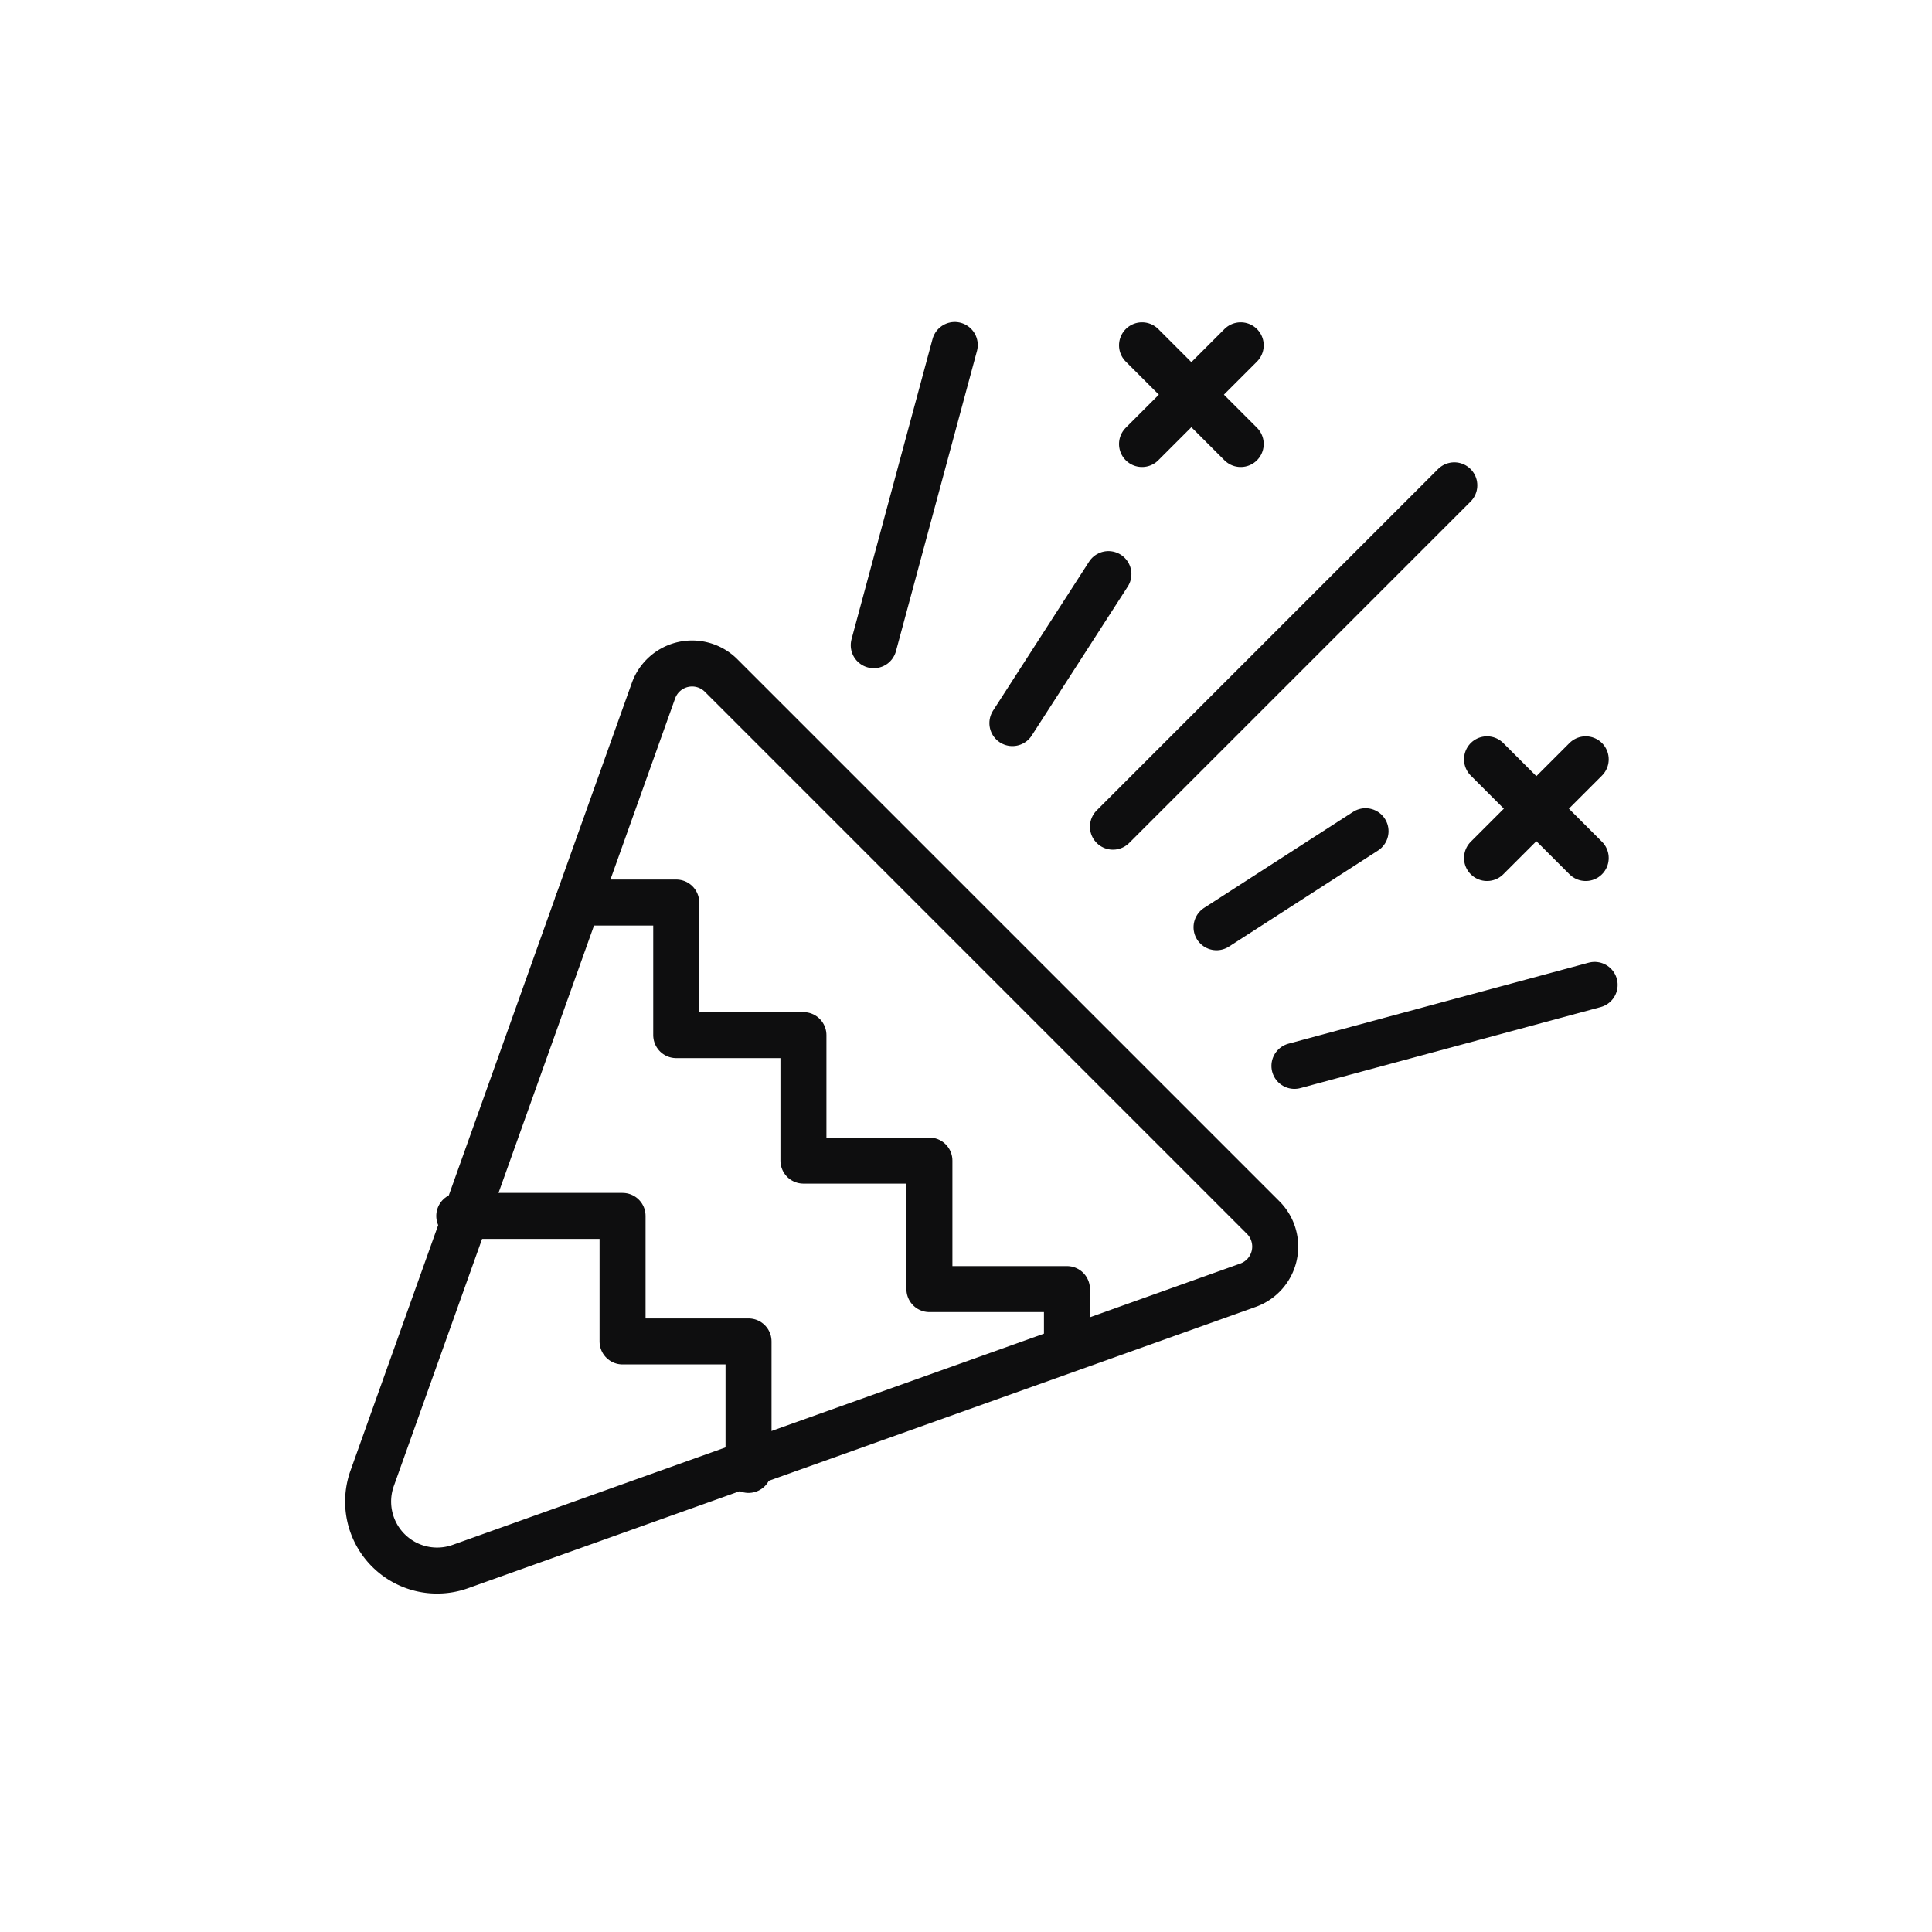
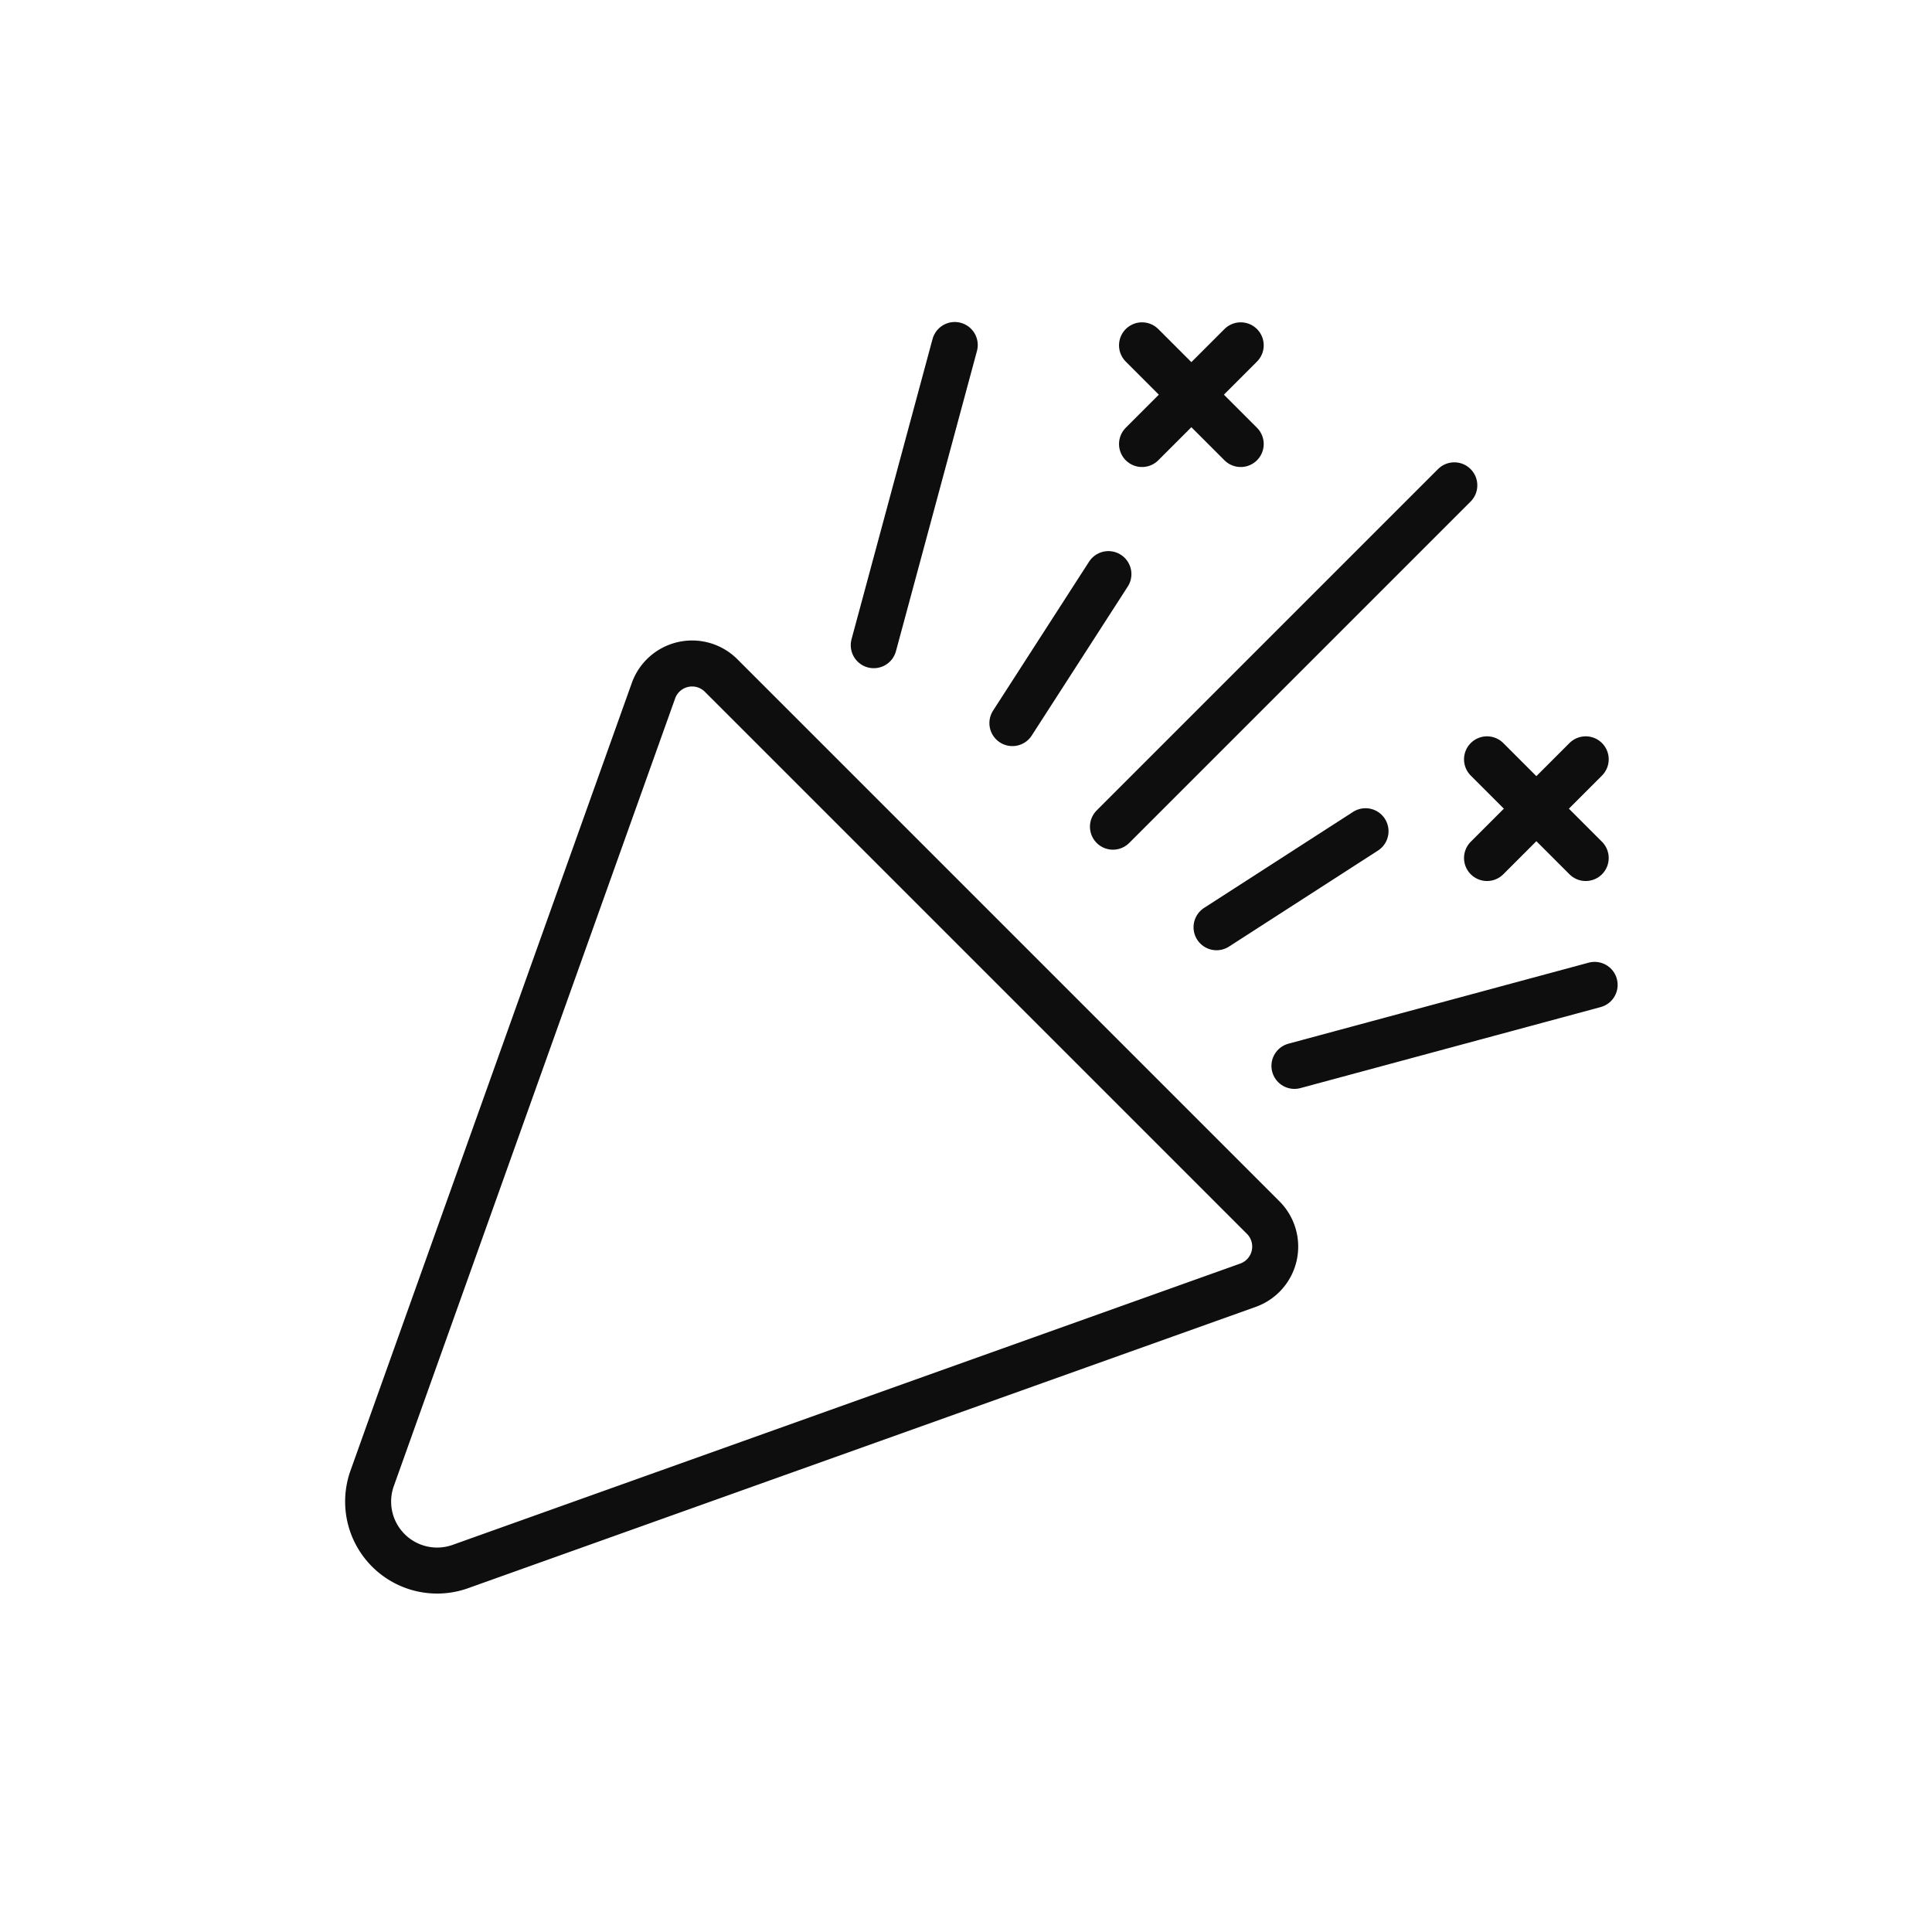
<svg xmlns="http://www.w3.org/2000/svg" width="84" height="84" viewBox="0 0 84 84">
  <g id="그룹_1855" data-name="그룹 1855" transform="translate(-240 -1893)">
    <rect id="사각형_2337" data-name="사각형 2337" width="84" height="84" transform="translate(240 1893)" fill="none" />
    <g id="그룹_1826" data-name="그룹 1826" transform="translate(-612.168 1855)">
      <path id="패스_1041" data-name="패스 1041" d="M872.184,106.11l34.243-12.23a1.784,1.784,0,0,0,.662-2.942L883.521,67.37a1.784,1.784,0,0,0-2.942.662l-12.23,34.243A3,3,0,0,0,872.184,106.11Z" fill="none" stroke="#0e0e0f" stroke-linecap="round" stroke-linejoin="round" stroke-width="2" />
      <g id="그룹_1823" data-name="그룹 1823">
        <line id="선_58" data-name="선 58" y1="14.842" x2="14.842" transform="translate(900.557 59.101)" fill="none" stroke="#0e0e0f" stroke-linecap="round" stroke-linejoin="round" stroke-width="2" />
        <line id="선_59" data-name="선 59" y1="13.052" x2="3.522" transform="translate(890.157 53)" fill="none" stroke="#0e0e0f" stroke-linecap="round" stroke-linejoin="round" stroke-width="2" />
        <line id="선_60" data-name="선 60" y1="6.478" x2="4.175" transform="translate(896.185 62.961)" fill="none" stroke="#0e0e0f" stroke-linecap="round" stroke-linejoin="round" stroke-width="2" />
        <line id="선_61" data-name="선 61" y1="3.522" x2="13.052" transform="translate(908.448 80.821)" fill="none" stroke="#0e0e0f" stroke-linecap="round" stroke-linejoin="round" stroke-width="2" />
        <line id="선_62" data-name="선 62" y1="4.175" x2="6.478" transform="translate(905.061 74.14)" fill="none" stroke="#0e0e0f" stroke-linecap="round" stroke-linejoin="round" stroke-width="2" />
      </g>
      <g id="그룹_1824" data-name="그룹 1824">
        <line id="선_63" data-name="선 63" x1="4.291" y1="4.291" transform="translate(901.821 53.014)" fill="none" stroke="#0e0e0f" stroke-linecap="round" stroke-linejoin="round" stroke-width="2" />
        <line id="선_64" data-name="선 64" y1="4.291" x2="4.291" transform="translate(901.821 53.014)" fill="none" stroke="#0e0e0f" stroke-linecap="round" stroke-linejoin="round" stroke-width="2" />
      </g>
      <g id="그룹_1825" data-name="그룹 1825">
        <line id="선_65" data-name="선 65" x1="4.291" y1="4.291" transform="translate(916.821 71.014)" fill="none" stroke="#0e0e0f" stroke-linecap="round" stroke-linejoin="round" stroke-width="2" />
        <line id="선_66" data-name="선 66" y1="4.291" x2="4.291" transform="translate(916.821 71.014)" fill="none" stroke="#0e0e0f" stroke-linecap="round" stroke-linejoin="round" stroke-width="2" />
      </g>
-       <path id="패스_1042" data-name="패스 1042" d="M877.29,77.241h4.279v5.764H887.1v5.456h5.477v5.586h5.98v2.587" fill="none" stroke="#0e0e0f" stroke-linecap="round" stroke-linejoin="round" stroke-width="2" />
-       <path id="패스_1043" data-name="패스 1043" d="M884.713,101.909V96.323h-5.477V90.866h-7.1" fill="none" stroke="#0e0e0f" stroke-linecap="round" stroke-linejoin="round" stroke-width="2" />
    </g>
  </g>
</svg>